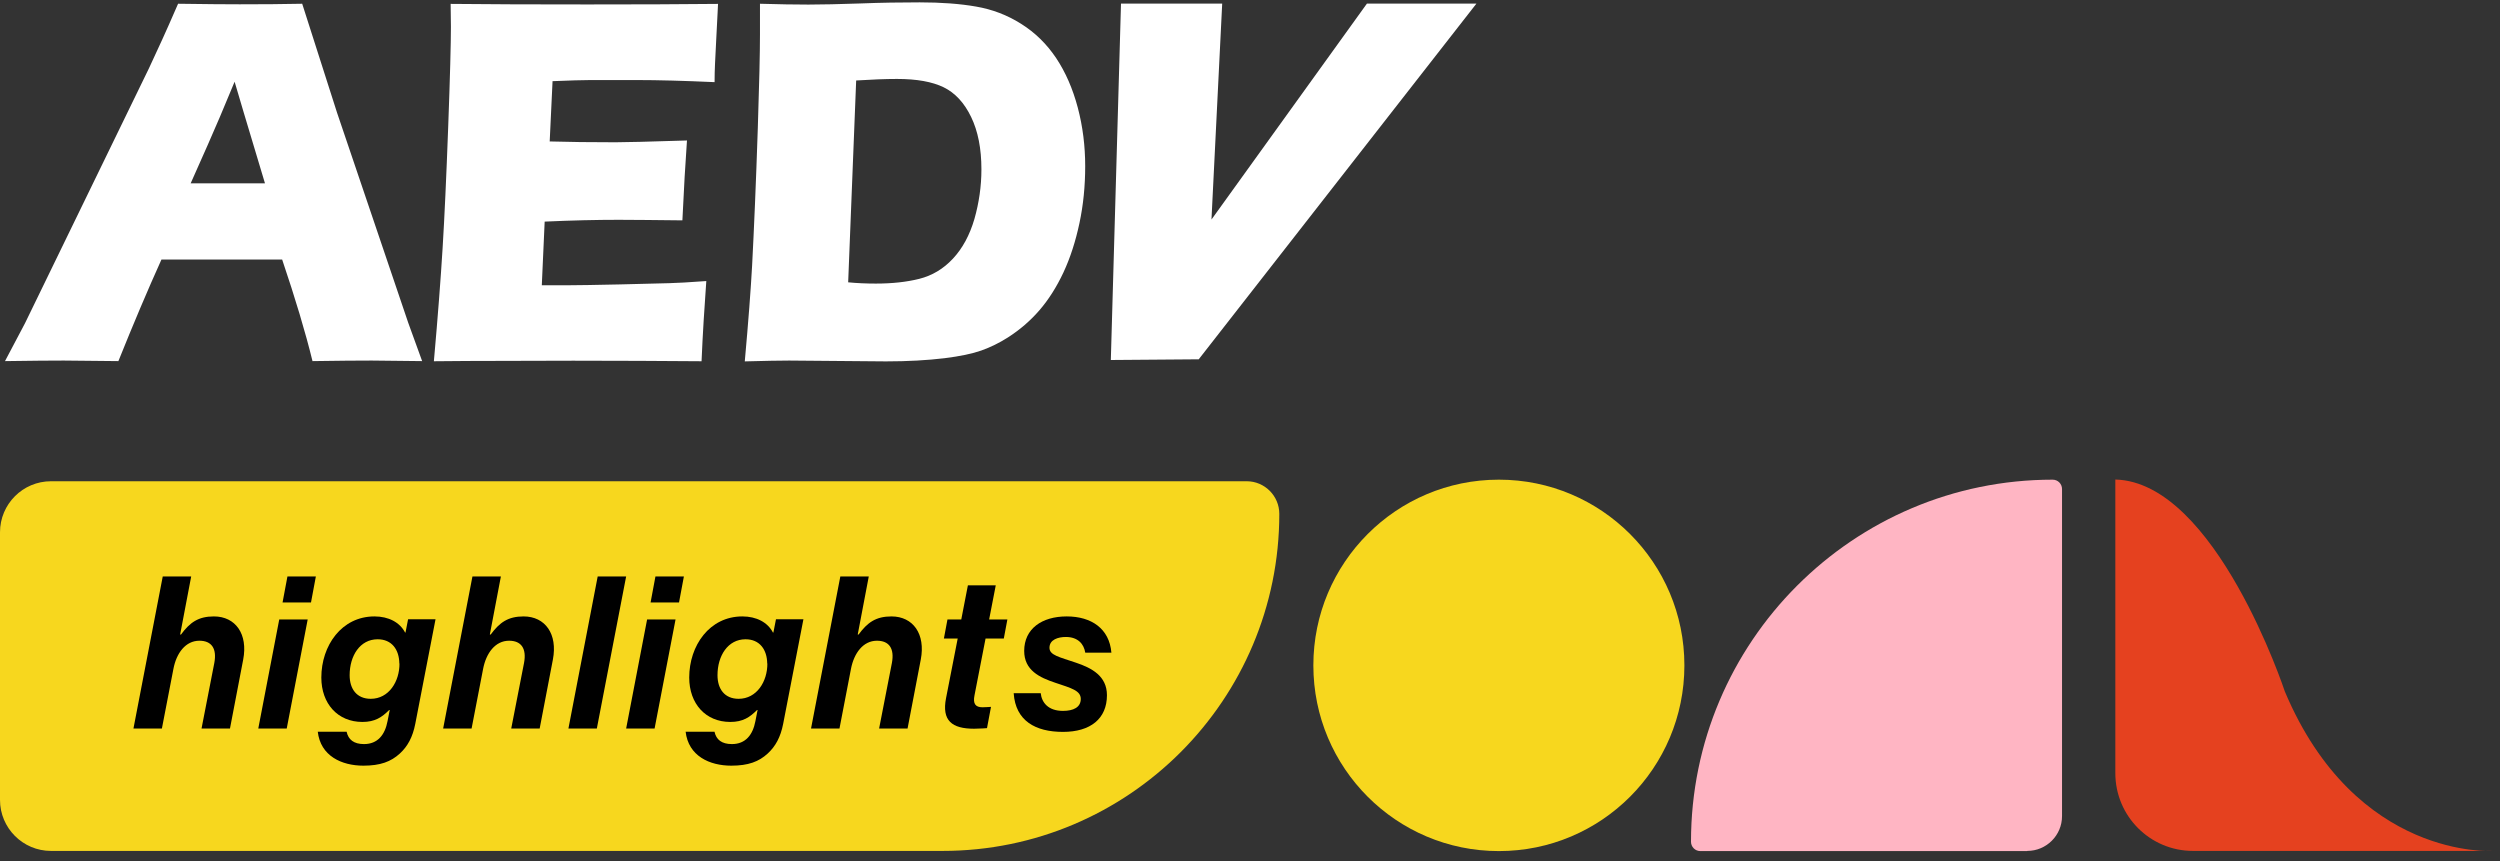
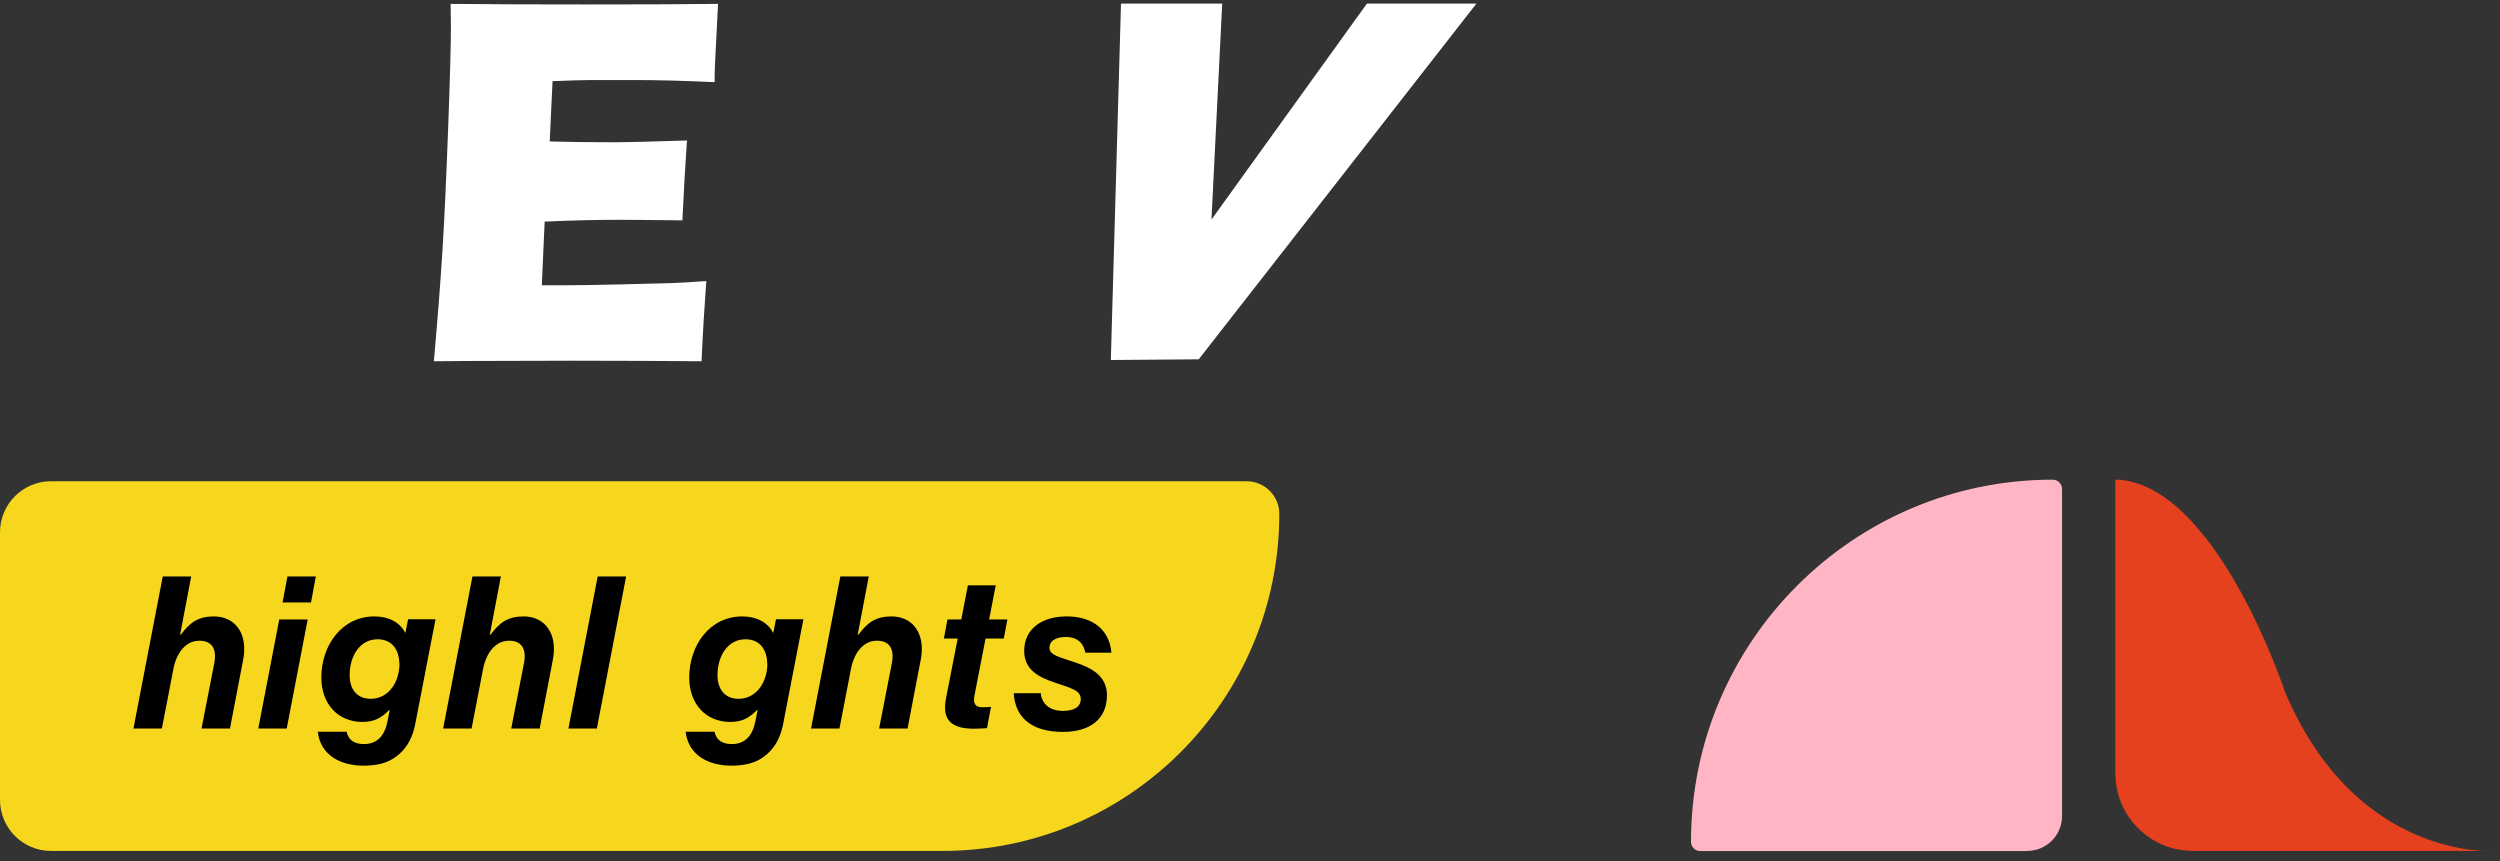
<svg xmlns="http://www.w3.org/2000/svg" width="90" height="31" viewBox="0 0 90 31" fill="none">
  <rect x="0" y="0" width="90" height="31" fill="#333333" stroke="none" />
  <path d="M53.151 0.13H49.209L43.613 7.903L43.999 0.13H40.356L39.99 12.96L43.154 12.935L43.303 12.93L43.154 12.935L53.151 0.13Z" fill="white" />
-   <path d="M0.18 13L0.897 11.642L5.359 2.466L5.834 1.438C5.973 1.138 6.163 0.702 6.411 0.135C7.421 0.15 8.163 0.155 8.627 0.155C9.436 0.155 10.188 0.15 10.879 0.135L12.136 4.064L14.697 11.622L15.197 13C14.203 12.99 13.595 12.98 13.383 12.98C12.899 12.98 12.188 12.985 11.25 13C10.997 11.963 10.631 10.745 10.157 9.342H5.813C5.313 10.449 4.798 11.667 4.262 13C3.19 12.99 2.535 12.98 2.293 12.98C1.855 12.98 1.149 12.985 0.175 13H0.18ZM6.859 6.6H9.539C8.874 4.385 8.508 3.167 8.446 2.942C8.065 3.864 7.745 4.621 7.483 5.207L6.864 6.6H6.859Z" fill="white" />
  <path d="M15.62 13C15.764 11.381 15.867 10.023 15.934 8.931C16.001 7.838 16.068 6.385 16.135 4.571C16.202 2.756 16.233 1.554 16.233 0.967L16.223 0.14C17.578 0.155 19.222 0.16 21.149 0.16C22.927 0.16 24.494 0.155 25.849 0.14L25.834 0.451C25.828 0.526 25.813 0.797 25.792 1.268L25.741 2.29C25.731 2.511 25.725 2.731 25.725 2.957C24.617 2.907 23.685 2.882 22.932 2.882C22.103 2.882 21.546 2.882 21.252 2.882C20.964 2.882 20.51 2.897 19.892 2.922L19.789 5.092C20.469 5.112 21.258 5.122 22.159 5.122C22.484 5.122 23.339 5.102 24.731 5.057C24.674 5.864 24.617 6.821 24.566 7.933C23.571 7.923 22.809 7.913 22.273 7.913C21.479 7.913 20.593 7.933 19.608 7.978L19.505 10.269H20.495C20.788 10.269 21.397 10.259 22.314 10.239L24.097 10.194C24.36 10.188 24.803 10.164 25.427 10.118C25.36 11.05 25.298 12.008 25.256 13.005C23.855 12.995 22.314 12.985 20.639 12.985L16.846 12.995L15.62 13.005V13Z" fill="white" />
-   <path d="M26.813 13C26.942 11.567 27.029 10.419 27.076 9.562C27.143 8.279 27.215 6.62 27.282 4.586C27.333 3.027 27.359 1.914 27.359 1.238V0.135C28.034 0.155 28.611 0.165 29.101 0.165C29.59 0.165 30.188 0.15 30.956 0.125C31.719 0.095 32.44 0.085 33.11 0.085C33.878 0.085 34.558 0.135 35.135 0.236C35.718 0.336 36.259 0.541 36.759 0.857C37.264 1.173 37.681 1.584 38.021 2.09C38.361 2.601 38.619 3.192 38.8 3.874C38.98 4.556 39.067 5.257 39.067 5.979C39.067 6.7 39 7.372 38.861 8.029C38.722 8.685 38.532 9.276 38.284 9.808C38.037 10.334 37.748 10.79 37.418 11.171C37.089 11.552 36.707 11.877 36.285 12.148C35.97 12.348 35.651 12.504 35.326 12.619C35.001 12.734 34.563 12.825 34.007 12.895C33.383 12.97 32.682 13.01 31.894 13.01L28.41 12.98C28.081 12.98 27.55 12.99 26.813 13.01V13ZM30.539 10.164C30.853 10.194 31.183 10.209 31.528 10.209C32.116 10.209 32.636 10.153 33.095 10.038C33.553 9.923 33.961 9.682 34.306 9.311C34.651 8.941 34.909 8.465 35.079 7.883C35.244 7.302 35.331 6.705 35.331 6.099C35.331 5.352 35.208 4.721 34.96 4.21C34.713 3.699 34.383 3.343 33.971 3.142C33.559 2.942 33.002 2.842 32.291 2.842C31.878 2.842 31.389 2.862 30.822 2.897L30.534 10.164H30.539Z" fill="white" />
-   <path d="M53.957 30.639H53.962C57.649 30.639 60.638 27.647 60.638 23.956V23.951C60.638 20.26 57.649 17.268 53.962 17.268H53.957C50.27 17.268 47.281 20.26 47.281 23.951V23.956C47.281 27.647 50.27 30.639 53.957 30.639Z" fill="#F7D71E" />
  <path d="M72.977 30.639H61.212C61.026 30.639 60.876 30.488 60.876 30.302C60.876 23.112 66.709 17.268 73.897 17.268C74.083 17.268 74.233 17.419 74.233 17.605V29.381C74.233 30.074 73.669 30.633 72.982 30.633L72.977 30.639Z" fill="#FFB5C3" />
  <path d="M76.152 17.263V27.833C76.152 29.381 77.403 30.633 78.949 30.633H89.742C89.742 30.633 84.814 30.97 82.254 24.893C82.254 24.893 79.766 17.356 76.152 17.263Z" fill="#E5411F" />
  <path d="M33.934 30.633L1.836 30.633C0.822 30.633 7.62939e-06 29.81 7.62939e-06 28.796V19.163C7.62939e-06 18.148 0.822 17.325 1.836 17.325L44.881 17.325C45.528 17.325 46.055 17.853 46.055 18.5C46.055 25.198 40.625 30.633 33.934 30.633Z" fill="#F7D71E" />
  <path d="M6.495 22.843H6.516C6.836 22.408 7.141 22.191 7.7 22.191C8.481 22.191 8.931 22.828 8.755 23.744L8.279 26.228H7.255L7.715 23.868C7.814 23.345 7.617 23.066 7.178 23.066C6.681 23.066 6.35 23.511 6.242 24.085L5.828 26.228H4.804L5.859 20.752H6.883L6.485 22.843H6.495Z" fill="black" />
  <path d="M10.053 22.3H11.077L10.322 26.228H9.298L10.053 22.3ZM10.348 20.752H11.371L11.196 21.689H10.172L10.348 20.752Z" fill="black" />
  <path d="M11.439 26.342H12.478C12.54 26.627 12.737 26.787 13.104 26.787C13.595 26.787 13.859 26.456 13.952 25.959L14.03 25.561H14.009C13.75 25.82 13.502 25.99 13.047 25.99C12.158 25.99 11.568 25.333 11.568 24.391C11.568 23.242 12.297 22.191 13.481 22.191C13.988 22.191 14.392 22.403 14.583 22.771H14.598L14.691 22.294H15.679L14.95 26.058C14.857 26.534 14.676 26.87 14.392 27.129C14.076 27.419 13.693 27.564 13.083 27.564C12.302 27.564 11.537 27.217 11.439 26.337V26.342ZM14.376 23.889C14.371 23.381 14.102 23.014 13.595 23.014C12.959 23.014 12.587 23.609 12.587 24.308C12.587 24.8 12.84 25.157 13.347 25.157C13.998 25.157 14.386 24.536 14.381 23.884L14.376 23.889Z" fill="black" />
  <path d="M17.644 22.843H17.665C17.986 22.408 18.291 22.191 18.849 22.191C19.63 22.191 20.08 22.828 19.904 23.744L19.428 26.228H18.404L18.865 23.868C18.963 23.345 18.766 23.066 18.327 23.066C17.83 23.066 17.5 23.511 17.391 24.085L16.977 26.228H15.953L17.008 20.752H18.032L17.634 22.843H17.644Z" fill="black" />
  <path d="M21.517 20.752H22.541L21.486 26.228H20.463L21.517 20.752Z" fill="black" />
-   <path d="M23.296 22.3H24.32L23.565 26.228H22.541L23.296 22.3ZM23.596 20.752H24.62L24.445 21.689H23.421L23.596 20.752Z" fill="black" />
  <path d="M24.682 26.342H25.722C25.784 26.627 25.98 26.787 26.348 26.787C26.839 26.787 27.102 26.456 27.195 25.959L27.273 25.561H27.252C26.994 25.82 26.746 25.99 26.291 25.99C25.401 25.99 24.812 25.333 24.812 24.391C24.812 23.242 25.541 22.191 26.725 22.191C27.232 22.191 27.635 22.403 27.826 22.771H27.842L27.935 22.294H28.923L28.194 26.058C28.101 26.534 27.919 26.87 27.635 27.129C27.32 27.419 26.937 27.564 26.327 27.564C25.546 27.564 24.781 27.217 24.682 26.337V26.342ZM27.62 23.889C27.614 23.381 27.346 23.014 26.839 23.014C26.203 23.014 25.83 23.609 25.83 24.308C25.83 24.8 26.084 25.157 26.59 25.157C27.242 25.157 27.63 24.536 27.625 23.884L27.62 23.889Z" fill="black" />
  <path d="M30.888 22.843H30.909C31.229 22.408 31.534 22.191 32.093 22.191C32.874 22.191 33.324 22.828 33.148 23.744L32.672 26.228H31.648L32.108 23.868C32.206 23.345 32.01 23.066 31.57 23.066C31.074 23.066 30.743 23.511 30.634 24.085L30.221 26.228H29.197L30.252 20.752H31.276L30.878 22.843H30.888Z" fill="black" />
  <path d="M34.109 22.3H34.606L34.844 21.073H35.847L35.609 22.3H36.266L36.137 22.988H35.48L35.082 25.033C35.02 25.338 35.118 25.462 35.371 25.462C35.485 25.462 35.676 25.447 35.676 25.447L35.532 26.213C35.532 26.213 35.273 26.234 35.066 26.234C34.27 26.234 33.898 25.944 34.058 25.131L34.477 22.988H33.98L34.109 22.3Z" fill="black" />
  <path d="M36.493 24.955H37.466C37.502 25.291 37.734 25.592 38.267 25.592C38.645 25.592 38.908 25.462 38.908 25.162C38.908 24.862 38.572 24.774 37.998 24.582C37.424 24.391 36.871 24.132 36.871 23.433C36.871 22.636 37.507 22.191 38.402 22.191C39.296 22.191 39.938 22.636 40.01 23.495H39.069C39.022 23.19 38.81 22.931 38.371 22.931C38.096 22.931 37.781 23.024 37.781 23.319C37.781 23.589 38.133 23.651 38.738 23.858C39.307 24.049 39.85 24.339 39.85 25.027C39.85 25.871 39.26 26.348 38.267 26.348C37.274 26.348 36.561 25.949 36.493 24.96V24.955Z" fill="black" />
</svg>